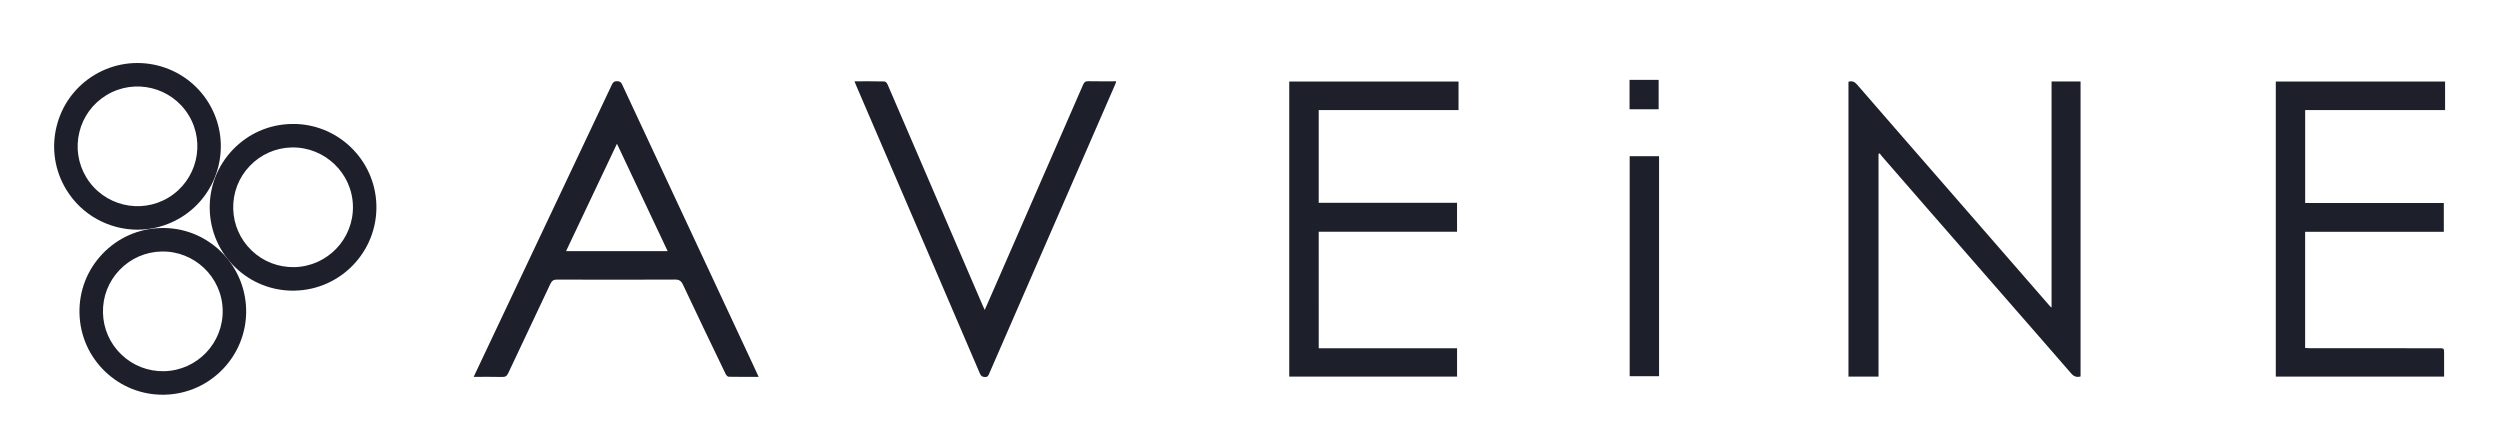
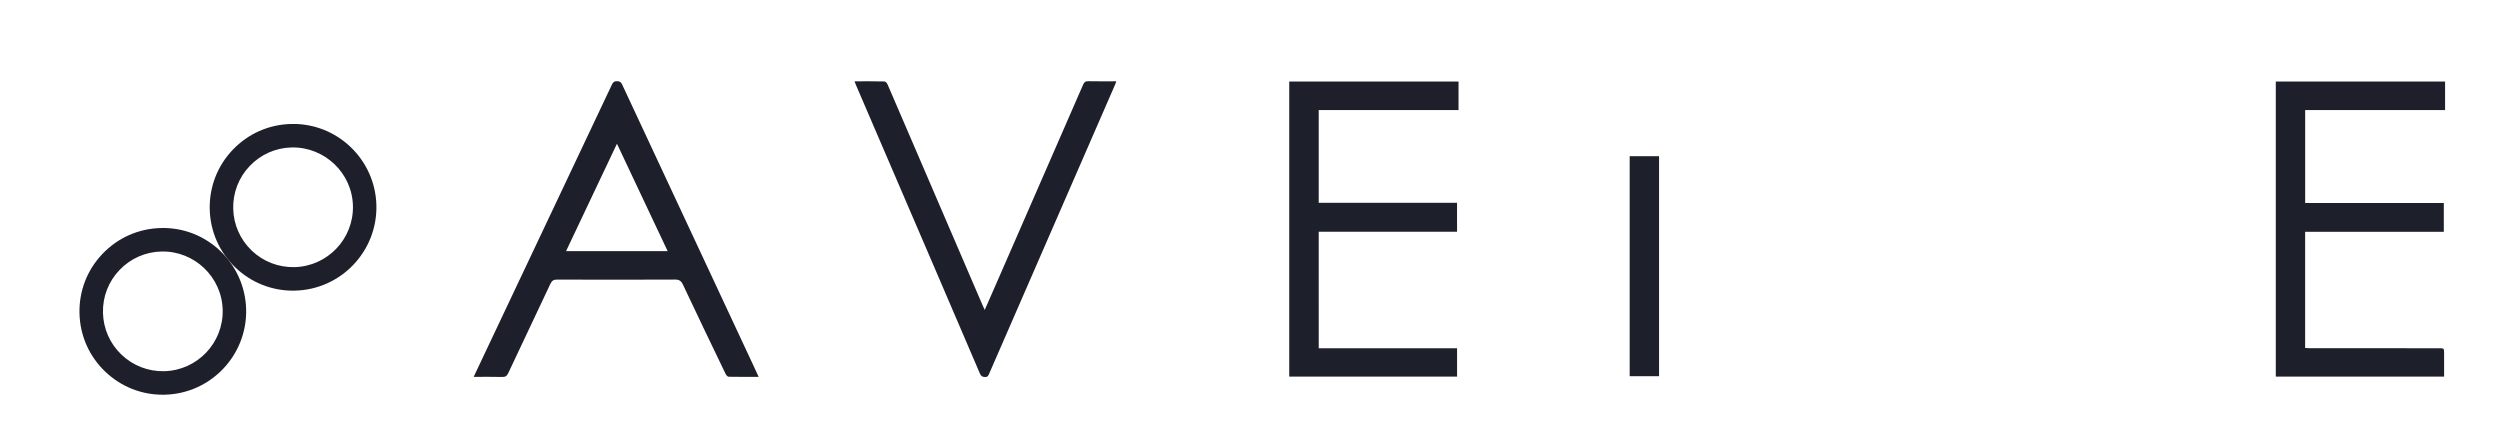
<svg xmlns="http://www.w3.org/2000/svg" version="1.1" id="Calque_1" x="0px" y="0px" viewBox="0 0 1293.44 230.51" style="enable-background:new 0 0 1293.44 230.51;" xml:space="preserve">
  <style type="text/css">
	.st0{fill:#1D1F2B;}
</style>
  <g>
-     <path class="st0" d="M971.9,79.66c0,38.35,0,76.69,0,115.17c-5.24,0-10.31,0-15.55,0c0-50.79,0-101.62,0-152.54   c1.85-0.58,3.18-0.02,4.54,1.56c15.67,18.11,31.43,36.14,47.16,54.2c17.55,20.15,35.08,40.31,52.63,60.46   c0.12,0.14,0.3,0.25,0.75,0.61c0-39.12,0-77.98,0-116.96c5.16,0,10.02,0,15,0c0,50.92,0,101.75,0,152.62   c-2.07,0.55-3.5-0.01-4.91-1.64c-12.01-13.88-24.11-27.69-36.18-41.52c-12.36-14.16-24.72-28.33-37.08-42.49   c-8.25-9.46-16.49-18.94-24.72-28.41c-0.38-0.43-0.69-0.92-1.03-1.38C972.3,79.45,972.1,79.56,971.9,79.66z" />
    <path class="st0" d="M245.06,194.98c1.83-3.87,3.53-7.45,5.22-11.04c22.13-46.76,44.26-93.51,66.36-140.28   c0.57-1.21,1.25-1.68,2.61-1.65c1.32,0.03,2,0.36,2.6,1.65c22.65,48.57,45.35,97.11,68.05,145.66c0.84,1.79,1.65,3.58,2.61,5.66   c-5.39,0-10.46,0.04-15.53-0.06c-0.53-0.01-1.24-0.8-1.53-1.39c-7.42-15.4-14.83-30.8-22.11-46.27c-0.93-1.97-1.97-2.63-4.17-2.62   c-20.33,0.1-40.65,0.09-60.98,0.01c-1.86-0.01-2.69,0.64-3.44,2.22c-7.24,15.41-14.58,30.78-21.81,46.2   c-0.71,1.51-1.51,2.01-3.17,1.96C255.02,194.9,250.24,194.98,245.06,194.98z M345.43,129.94c-8.75-18.53-17.37-36.8-26.23-55.58   c-8.92,18.82-17.58,37.09-26.34,55.58C310.55,129.94,327.79,129.94,345.43,129.94z" />
    <path class="st0" d="M682.28,180.17c23.94,0,47.67,0,71.57,0c0,4.94,0,9.72,0,14.66c-28.87,0-57.79,0-86.83,0   c0-50.89,0-101.72,0-152.66c29.2,0,58.33,0,87.59,0c0,4.9,0,9.75,0,14.78c-24.12,0-48.16,0-72.34,0c0,16.05,0,31.92,0,47.96   c23.84,0,47.62,0,71.57,0c0,5.02,0,9.87,0,14.97c-23.77,0-47.6,0-71.57,0C682.28,140.04,682.28,159.96,682.28,180.17z" />
    <path class="st0" d="M1192.64,105.02c23.99,0,47.78,0,71.73,0c0,5,0,9.85,0,14.91c-23.93,0-47.78,0-71.75,0   c0,20.09,0,39.97,0,60.11c0.86,0.04,1.73,0.12,2.6,0.12c22.2,0.01,44.4,0,66.6,0.01c2.7,0,2.7,0,2.7,2.74c0,3.92,0,7.85,0,11.92   c-29.09,0-58.03,0-87.08,0c0-50.86,0-101.7,0-152.66c29.18,0,58.31,0,87.59,0c0,4.91,0,9.75,0,14.77c-24.16,0-48.2,0-72.39,0   C1192.64,72.99,1192.64,88.87,1192.64,105.02z" />
    <path class="st0" d="M509.48,160.35c3.06-6.98,5.9-13.44,8.72-19.91c14.07-32.21,28.15-64.41,42.18-96.64   c0.57-1.31,1.22-1.81,2.68-1.78c4.77,0.1,9.54,0.04,14.46,0.04c-0.17,0.54-0.27,0.96-0.44,1.36   c-21.73,49.89-43.47,99.79-65.21,149.68c-0.45,1.04-0.72,2.07-2.36,1.96c-1.37-0.09-1.99-0.52-2.52-1.77   c-7.36-17.26-14.77-34.49-22.18-51.72c-13.96-32.47-27.92-64.94-41.88-97.41c-0.27-0.63-0.51-1.28-0.83-2.09   c5.32,0,10.41-0.05,15.5,0.07c0.55,0.01,1.31,0.87,1.59,1.51c4.59,10.55,9.11,21.12,13.65,31.69   c11.85,27.56,23.71,55.13,35.57,82.69C508.67,158.65,508.97,159.27,509.48,160.35z" />
    <path class="st0" d="M858.36,194.65c-5.1,0-10.09,0-15.2,0c0-37.99,0-75.86,0-113.84c5.1,0,10.09,0,15.2,0   C858.36,118.76,858.36,156.64,858.36,194.65z" />
-     <path class="st0" d="M858.14,56.52c-4.99,0-9.93,0-15.05,0c0-5.04,0-10.06,0-15.21c4.99,0,9.93,0,15.05,0   C858.14,46.35,858.14,51.38,858.14,56.52z" />
    <g id="Symbole">
      <g>
        <path class="st0" d="M84.21,204.22c-11.15,0-21.68-4.22-29.77-11.95c-8.33-7.96-13.06-18.68-13.32-30.2     c-0.26-11.52,3.98-22.44,11.94-30.77c7.96-8.33,18.68-13.06,30.2-13.32c0,0,0,0,0,0c23.77-0.66,43.55,18.36,44.09,42.14     c0.54,23.77-18.36,43.55-42.14,44.09C84.88,204.22,84.55,204.22,84.21,204.22z M83.53,130.12c-8.27,0.19-15.98,3.59-21.69,9.57     c-5.72,5.98-8.76,13.83-8.57,22.1c0.19,8.27,3.59,15.98,9.57,21.69c5.98,5.72,13.87,8.75,22.1,8.57     c17.08-0.39,30.65-14.6,30.27-31.67C114.82,143.31,100.54,129.74,83.53,130.12L83.53,130.12z" />
      </g>
      <g>
        <path class="st0" d="M151.6,150.38c-11.15,0-21.68-4.22-29.77-11.95c-8.33-7.96-13.06-18.68-13.32-30.2     c-0.26-11.52,3.98-22.44,11.94-30.77s18.68-13.06,30.2-13.32h0c23.76-0.59,43.55,18.36,44.09,42.13     c0.54,23.77-18.36,43.55-42.14,44.09C152.27,150.37,151.93,150.38,151.6,150.38z M150.92,76.28c-8.27,0.19-15.97,3.59-21.69,9.57     c-5.72,5.98-8.76,13.83-8.57,22.1c0.19,8.27,3.59,15.98,9.57,21.69c5.98,5.72,13.85,8.73,22.1,8.57     c17.08-0.39,30.65-14.6,30.27-31.67C182.21,89.47,167.91,75.96,150.92,76.28L150.92,76.28z" />
      </g>
      <g>
-         <path class="st0" d="M71.22,118.83c-14.57,0-28.81-7.37-36.92-20.71l0,0c-5.99-9.84-7.78-21.43-5.05-32.62     c2.73-11.19,9.65-20.65,19.49-26.63c20.32-12.36,46.9-5.87,59.25,14.44c12.35,20.32,5.87,46.9-14.44,59.25     C86.58,116.8,78.85,118.83,71.22,118.83z M44.68,91.8c8.88,14.6,27.97,19.25,42.56,10.38c14.59-8.87,19.25-27.97,10.38-42.56     c-8.87-14.59-27.96-19.25-42.56-10.38c-7.07,4.3-12.04,11.09-14,19.13C39.1,76.41,40.38,84.73,44.68,91.8L44.68,91.8z" />
-       </g>
+         </g>
    </g>
  </g>
</svg>